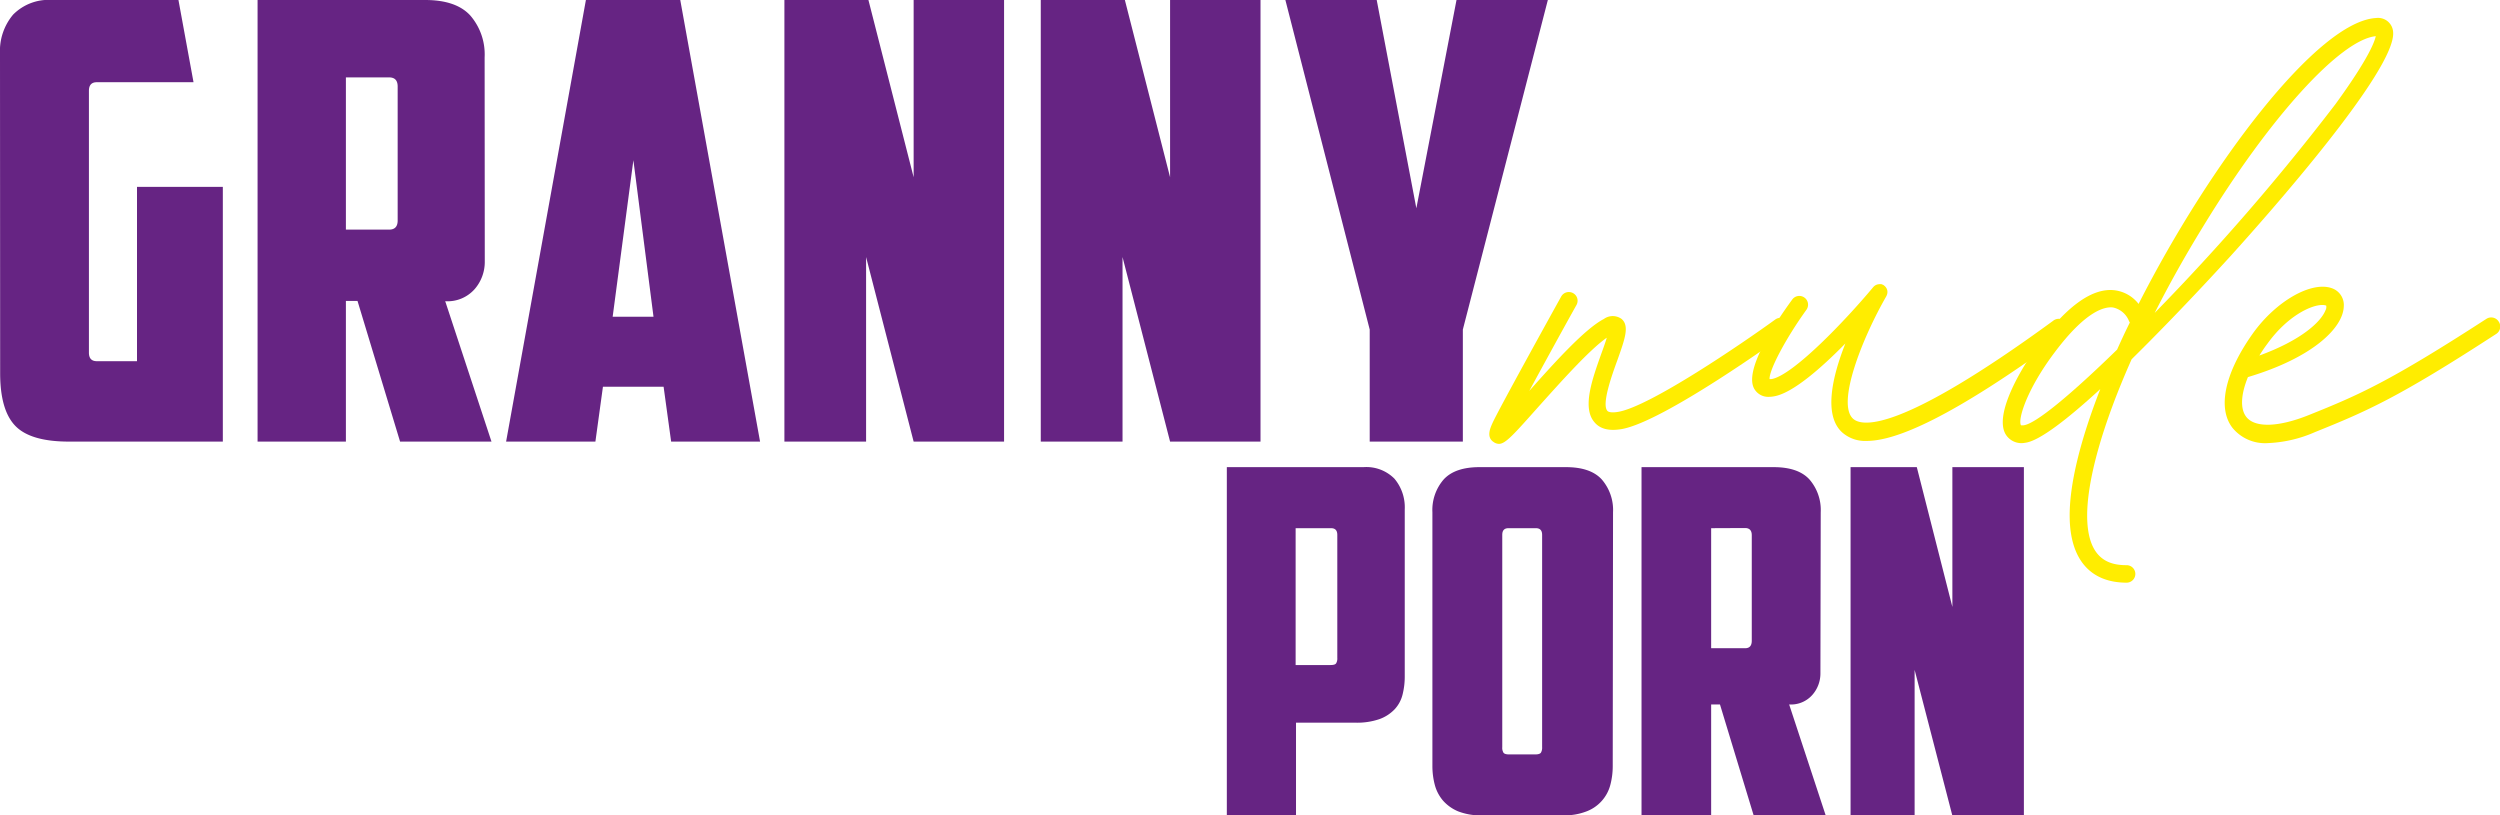
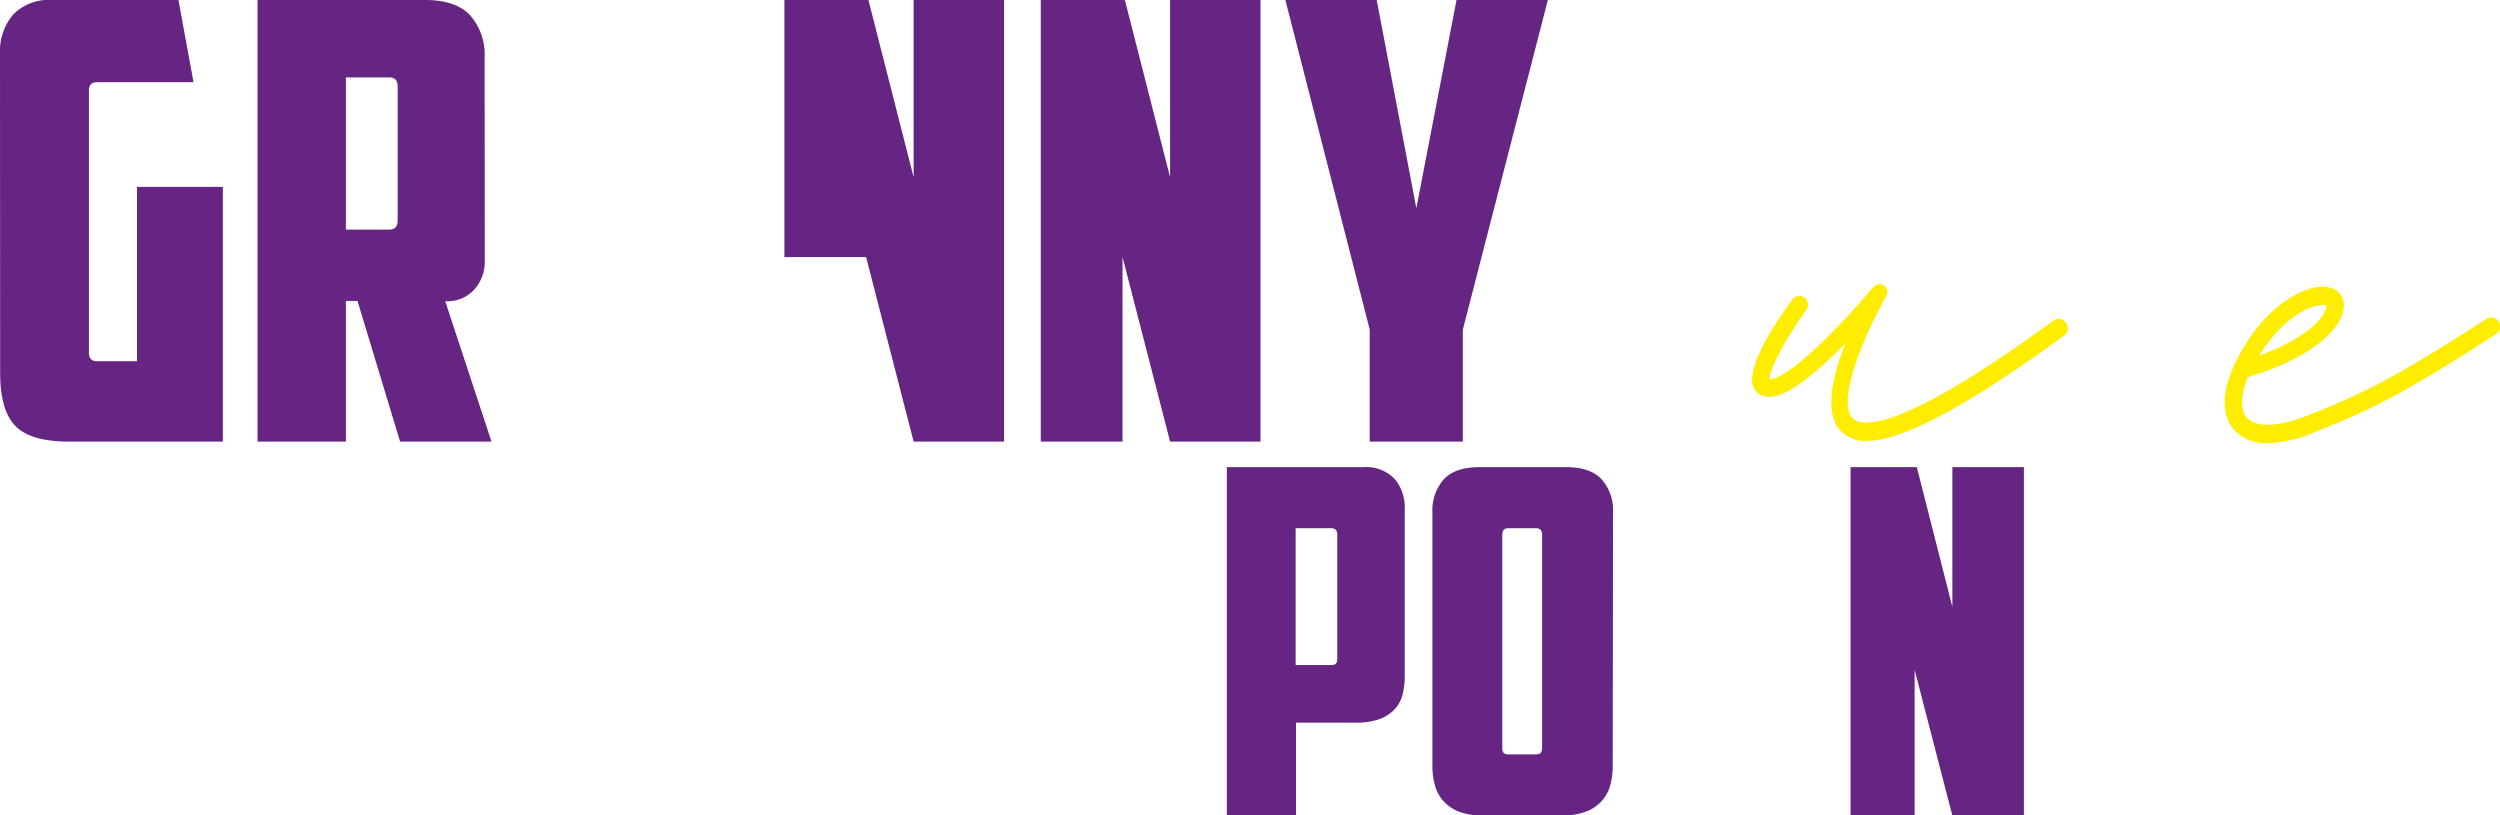
<svg xmlns="http://www.w3.org/2000/svg" id="Layer_1" data-name="Layer 1" viewBox="0 0 331.75 108.2">
  <path d="M8.43,17.32a7.48,7.48,0,0,1,1.74-5.18,6.63,6.63,0,0,1,5.21-1.94H32.11l2,10.91H21.28q-1.05,0-1.05,1.14V57c0,.75.35,1.13,1.05,1.13h5.33V35H38V68.8H17.56c-3.39,0-5.77-.7-7.11-2.1s-2-3.72-2-7Z" transform="translate(-8.43 -10.2)" style="fill:#662483" />
  <path d="M72.76,45a5.5,5.5,0,0,1-1.33,3.55,4.79,4.79,0,0,1-3.92,1.62L73.65,68.8H61.52L55.87,50.13H54.33V68.8H42.61V10.2H64.84c2.75,0,4.75.69,6,2.06a7.89,7.89,0,0,1,1.9,5.54ZM54.33,20.47v20.2h5.74c.75,0,1.13-.4,1.13-1.21V21.68c0-.81-.38-1.21-1.13-1.21Z" transform="translate(-8.43 -10.2)" style="fill:#662483" />
-   <path d="M88.44,61.52l-1,7.28H75.59L86.18,10.2H98.7l10.59,58.6H97.49l-1-7.28Zm1.29-9.29h5.42L92.48,31.46Z" transform="translate(-8.43 -10.2)" style="fill:#662483" />
-   <path d="M112.52,10.2h11.15l6,23.52V10.2h12V68.8h-12l-6.31-24.49V68.8H112.52Z" transform="translate(-8.43 -10.2)" style="fill:#662483" />
+   <path d="M112.52,10.2h11.15l6,23.52V10.2h12V68.8h-12l-6.31-24.49H112.52Z" transform="translate(-8.43 -10.2)" style="fill:#662483" />
  <path d="M146.54,10.2H157.7l6,23.52V10.2h12V68.8h-12l-6.31-24.49V68.8H146.54Z" transform="translate(-8.43 -10.2)" style="fill:#662483" />
  <path d="M202.55,68.8H190.19V53.93L179,10.2h12.12l5.26,27.64,5.33-27.64h12.12L202.55,53.93Z" transform="translate(-8.43 -10.2)" style="fill:#662483" />
-   <path d="M245.63,52.88a1.16,1.16,0,0,1-.25,1.62c-.66.47-16.17,11.67-21.76,12.64-1.65.28-2.87,0-3.63-.94-1.62-1.92-.27-5.67.91-9,.25-.68.55-1.51.75-2.19-2.35,1.65-6.13,5.9-9,9.09-3.33,3.74-4.43,5-5.31,5a1.23,1.23,0,0,1-.7-.24c-1-.64-.46-1.84-.17-2.49.77-1.74,8.79-16.21,9.13-16.82a1.16,1.16,0,0,1,1.58-.45,1.15,1.15,0,0,1,.45,1.57c-1.68,3-4.28,7.75-6.27,11.41,3.36-3.78,7.39-8.25,9.9-9.55a2,2,0,0,1,2.36,0c1.06.93.44,2.64-.57,5.48-.73,2-2.09,5.8-1.33,6.7.18.22.73.27,1.46.14,4.21-.72,16.44-9.07,20.8-12.23A1.15,1.15,0,0,1,245.63,52.88Z" transform="translate(-8.43 -10.2)" style="fill:#ffed00" />
  <path d="M282.62,53.09a1.16,1.16,0,0,1-.26,1.62c-15.21,11.13-22.46,14-26.22,14a4.58,4.58,0,0,1-3.23-1.11c-2.53-2.27-1.35-7.39.4-11.82-3.14,3.2-6.92,6.53-9.39,7a4.07,4.07,0,0,1-.74.08,2.13,2.13,0,0,1-1.92-1c-1.48-2.33,2.47-8.46,5-11.91a1.16,1.16,0,1,1,1.88,1.36c-2.76,3.83-4.95,8-4.89,9.19a1.3,1.3,0,0,0,.29,0c2.85-.53,9.77-7.76,13.46-12.19h0a1.22,1.22,0,0,1,.33-.27h0a1.1,1.1,0,0,1,.39-.12h0a1.13,1.13,0,0,1,.41,0h0l.23.1.14.11s0,0,0,0h0a1.22,1.22,0,0,1,.27.33v0a1,1,0,0,1,.12.41v0a1.13,1.13,0,0,1-.05.41v0a2.44,2.44,0,0,1-.1.24c-3.18,5.53-6.64,14.24-4.4,16.25,1.18,1.06,6.14,1.91,26.54-13A1.16,1.16,0,0,1,282.62,53.09Z" transform="translate(-8.43 -10.2)" style="fill:#ffed00" />
-   <path d="M326,14.48c.38,5-16.46,24.05-21.63,29.76-1.16,1.27-7,7.66-13.07,13.63-3.85,8.64-6,16.19-5.9,21.1.13,5.58,3.05,6.23,5.23,6.23a1.16,1.16,0,0,1,0,2.32c-4.74,0-7.42-3-7.55-8.49-.11-4.45,1.45-10.52,4.06-17.2-4.24,3.89-8.1,6.93-10,7.13a2.45,2.45,0,0,1-2.58-1.16c-1.54-2.72,2.19-9,4.63-12.22,3.68-4.91,7-7.22,9.88-6.86a4.79,4.79,0,0,1,3.15,1.81C301.68,31.92,316,13,323.75,12.59A2,2,0,0,1,326,14.48ZM291.06,53a1.36,1.36,0,0,1-.13-.24A2.93,2.93,0,0,0,288.81,51c-1.12-.13-3.61.47-7.72,5.95-3.77,5-4.93,9-4.47,9.69h0a2,2,0,0,0,.32,0c1.63-.17,6.44-4.21,12.43-10.05C289.91,55.39,290.47,54.17,291.06,53Zm32.65-38c-4.71.45-14.14,10.82-23,25.38-2.35,3.83-4.48,7.64-6.35,11.34a303.09,303.09,0,0,0,24-27.72C322.82,17.86,323.59,15.63,323.71,14.92Z" transform="translate(-8.43 -10.2)" style="fill:#ffed00" />
  <path d="M339.65,54.53c-13,8.45-17.18,10.26-24,13A17.22,17.22,0,0,1,309.37,69,5.58,5.58,0,0,1,304.7,67c-2.06-2.62-1.05-7.31,2.69-12.56,3.06-4.28,7.75-6.95,10.46-6a2.36,2.36,0,0,1,1.6,2.42c-.08,2.81-4.05,6.79-12.72,9.38-.94,2.31-1.05,4.22-.21,5.29,1.15,1.46,4.26,1.37,8.31-.26,6.64-2.66,10.7-4.44,23.55-12.76a1.17,1.17,0,0,1,1.61.34A1.16,1.16,0,0,1,339.65,54.53Zm-31.4,2.85c5.47-2,8.14-4.41,8.77-6a.92.92,0,0,0,.1-.63,1.58,1.58,0,0,0-.52-.08c-1.53,0-4.7,1.52-7.32,5.19C308.91,56.35,308.56,56.87,308.25,57.38Z" transform="translate(-8.43 -10.2)" style="fill:#ffed00" />
  <path d="M189.36,72.19a5.25,5.25,0,0,1,4.11,1.53,5.9,5.9,0,0,1,1.37,4.08V99.92a9.86,9.86,0,0,1-.29,2.45,4.41,4.41,0,0,1-1.05,1.95,5.24,5.24,0,0,1-2,1.3,9.12,9.12,0,0,1-3.19.48h-7.9v12.3h-9.18V72.19Zm-9,8.1V98.45H185c.38,0,.62-.07.73-.22a1.25,1.25,0,0,0,.16-.73V81.18c0-.6-.28-.89-.83-.89Z" transform="translate(-8.43 -10.2)" style="fill:#662483" />
  <path d="M222.44,111.84a9.77,9.77,0,0,1-.32,2.52,5.14,5.14,0,0,1-3.13,3.5,8.18,8.18,0,0,1-3.18.54H205.1a8.2,8.2,0,0,1-3.19-.54,5.46,5.46,0,0,1-2-1.43,5.27,5.27,0,0,1-1.08-2.07,9.77,9.77,0,0,1-.32-2.52V78.18a6.18,6.18,0,0,1,1.5-4.36q1.5-1.63,4.75-1.63h11.47q3.26,0,4.75,1.63a6.18,6.18,0,0,1,1.5,4.36ZM208.61,80.29c-.56,0-.83.29-.83.89v28.17a1.23,1.23,0,0,0,.16.73c.1.15.35.23.73.23h3.5c.39,0,.63-.08.74-.23a1.31,1.31,0,0,0,.16-.73V81.18c0-.6-.28-.89-.83-.89Z" transform="translate(-8.43 -10.2)" style="fill:#662483" />
-   <path d="M250,99.6a4.29,4.29,0,0,1-1.06,2.8,3.77,3.77,0,0,1-3.09,1.28l4.85,14.72h-9.56l-4.47-14.72H235.5V118.4h-9.24V72.19h17.53q3.26,0,4.75,1.63a6.18,6.18,0,0,1,1.5,4.36ZM235.5,80.29V96.22H240c.59,0,.89-.32.89-1v-14c0-.63-.3-.95-.89-.95Z" transform="translate(-8.43 -10.2)" style="fill:#662483" />
  <path d="M254,72.19h8.79l4.72,18.55V72.19H277V118.4h-9.5l-5-19.31V118.4H254Z" transform="translate(-8.43 -10.2)" style="fill:#662483" />
</svg>